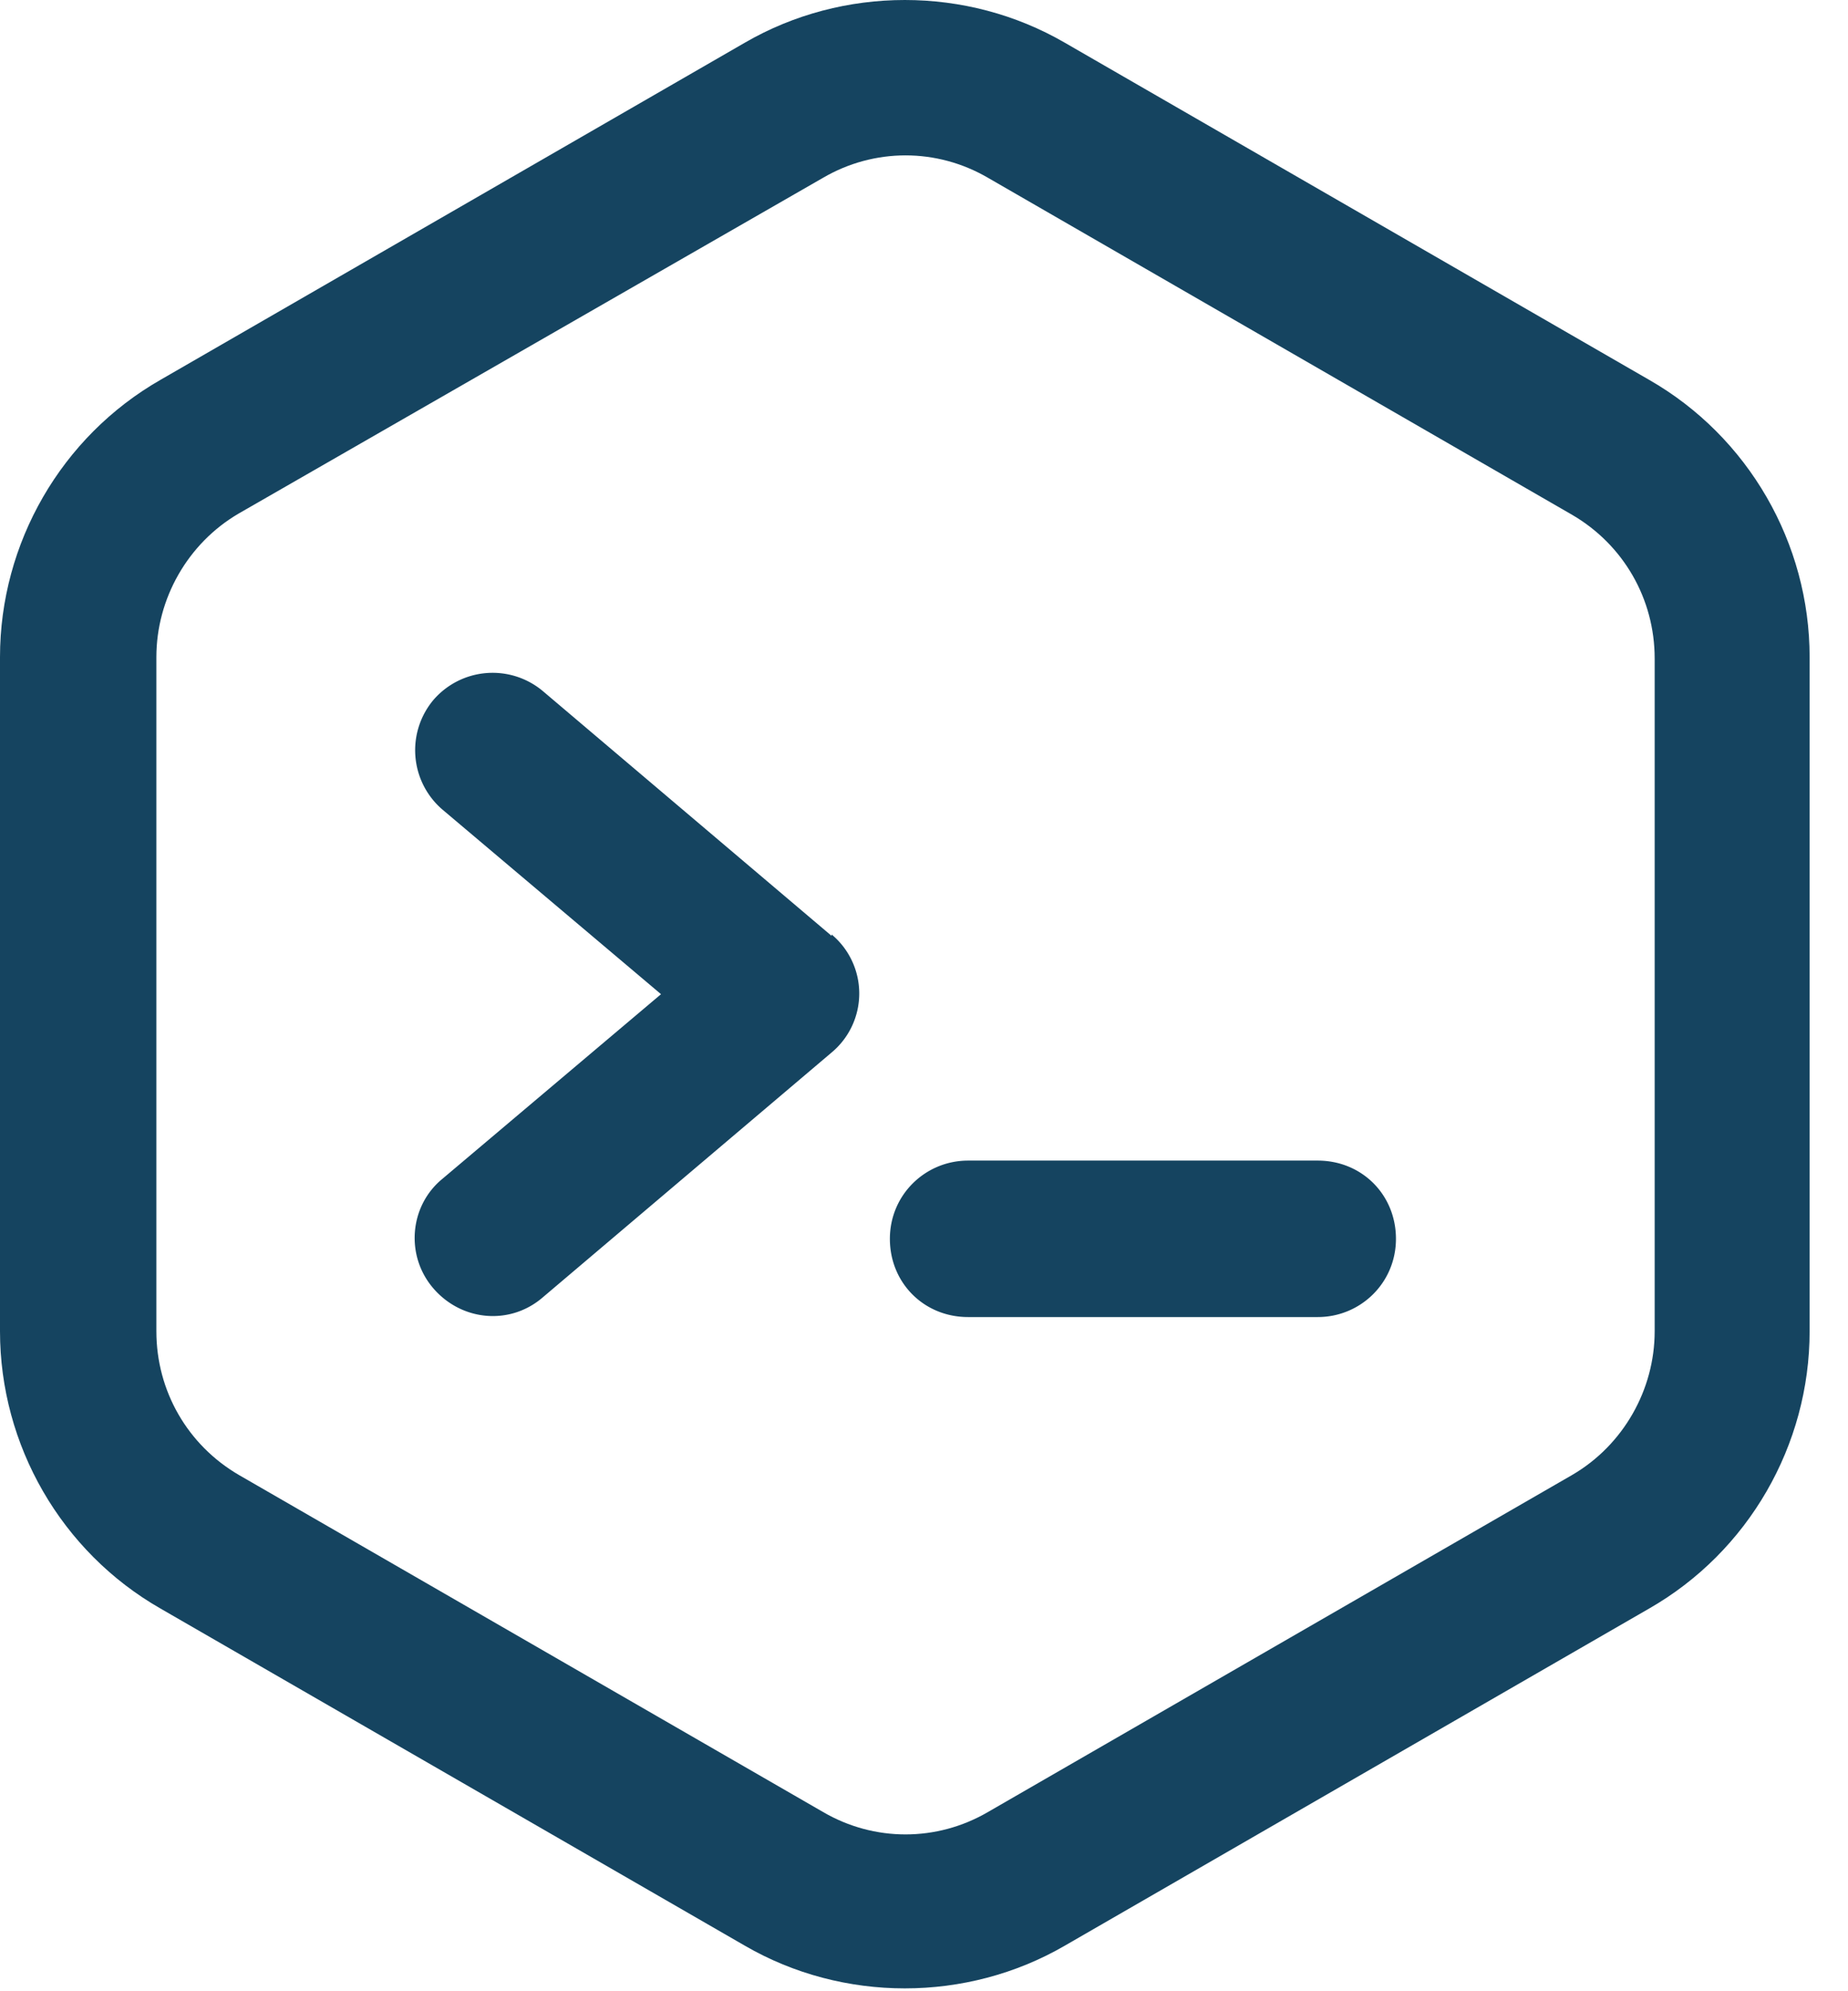
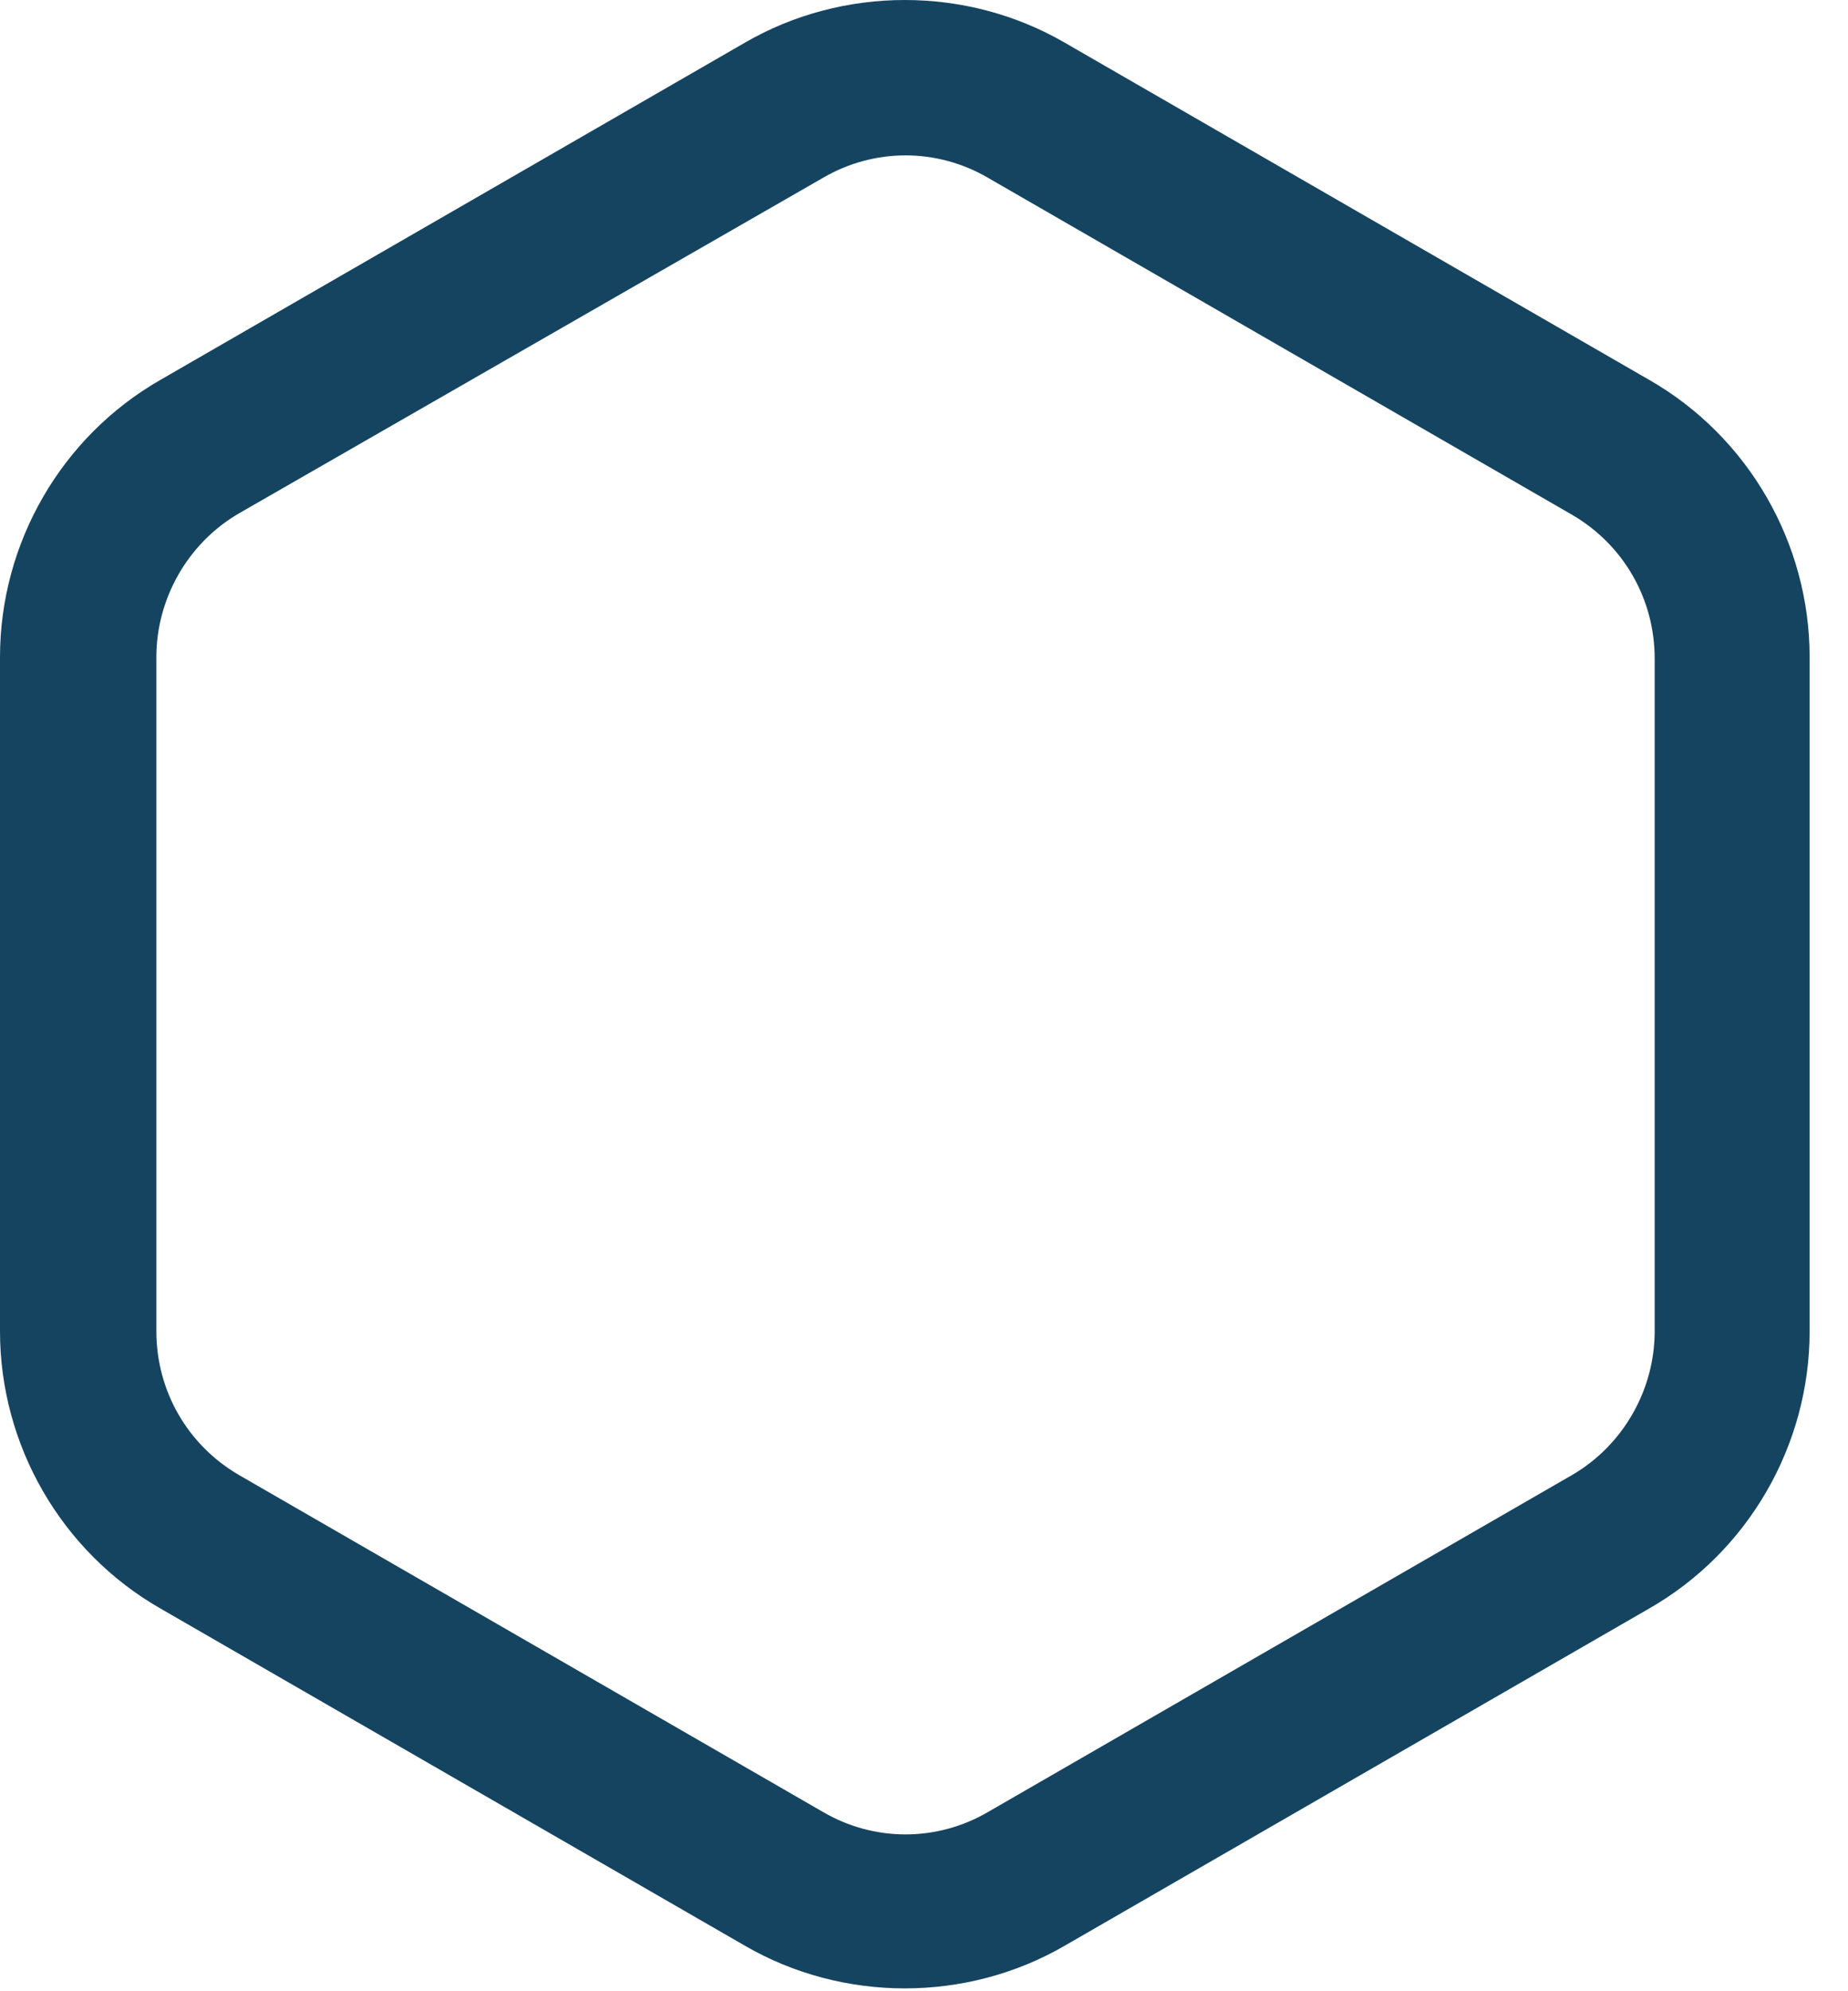
<svg xmlns="http://www.w3.org/2000/svg" width="13" height="14" fill="none">
  <path d="M11.6 2.67 7.49.3C6.8-.1 5.93-.1 5.24.3L1.13 2.67C.43 3.07 0 3.82 0 4.62v4.74c0 .8.43 1.55 1.13 1.95l4.11 2.37c.69.4 1.56.4 2.25 0l4.11-2.37c.7-.4 1.13-1.15 1.13-1.95V4.62c0-.8-.43-1.55-1.13-1.95Zm.04 6.69c0 .41-.22.8-.58 1.01l-4.11 2.37c-.36.21-.8.21-1.16 0l-4.11-2.37c-.36-.21-.58-.59-.58-1.01V4.62c0-.41.22-.8.58-1.01l4.11-2.36c.36-.21.8-.21 1.16 0l4.11 2.37c.36.21.58.59.58 1.01v4.74-.01Z" fill="#154460" />
-   <path d="M5.85 6.58 3.82 4.86a.55.55 0 0 0-.77.06.55.55 0 0 0 .06.77l1.54 1.3-1.54 1.3c-.23.19-.26.54-.06.77.2.23.54.26.77.06L5.85 7.4a.54.54 0 0 0 0-.83v.01ZM9.27 8.16H6.81c-.3 0-.55.24-.55.55 0 .31.24.55.55.55h2.46c.3 0 .55-.24.55-.55 0-.31-.24-.55-.55-.55Z" fill="#154460" />
</svg>